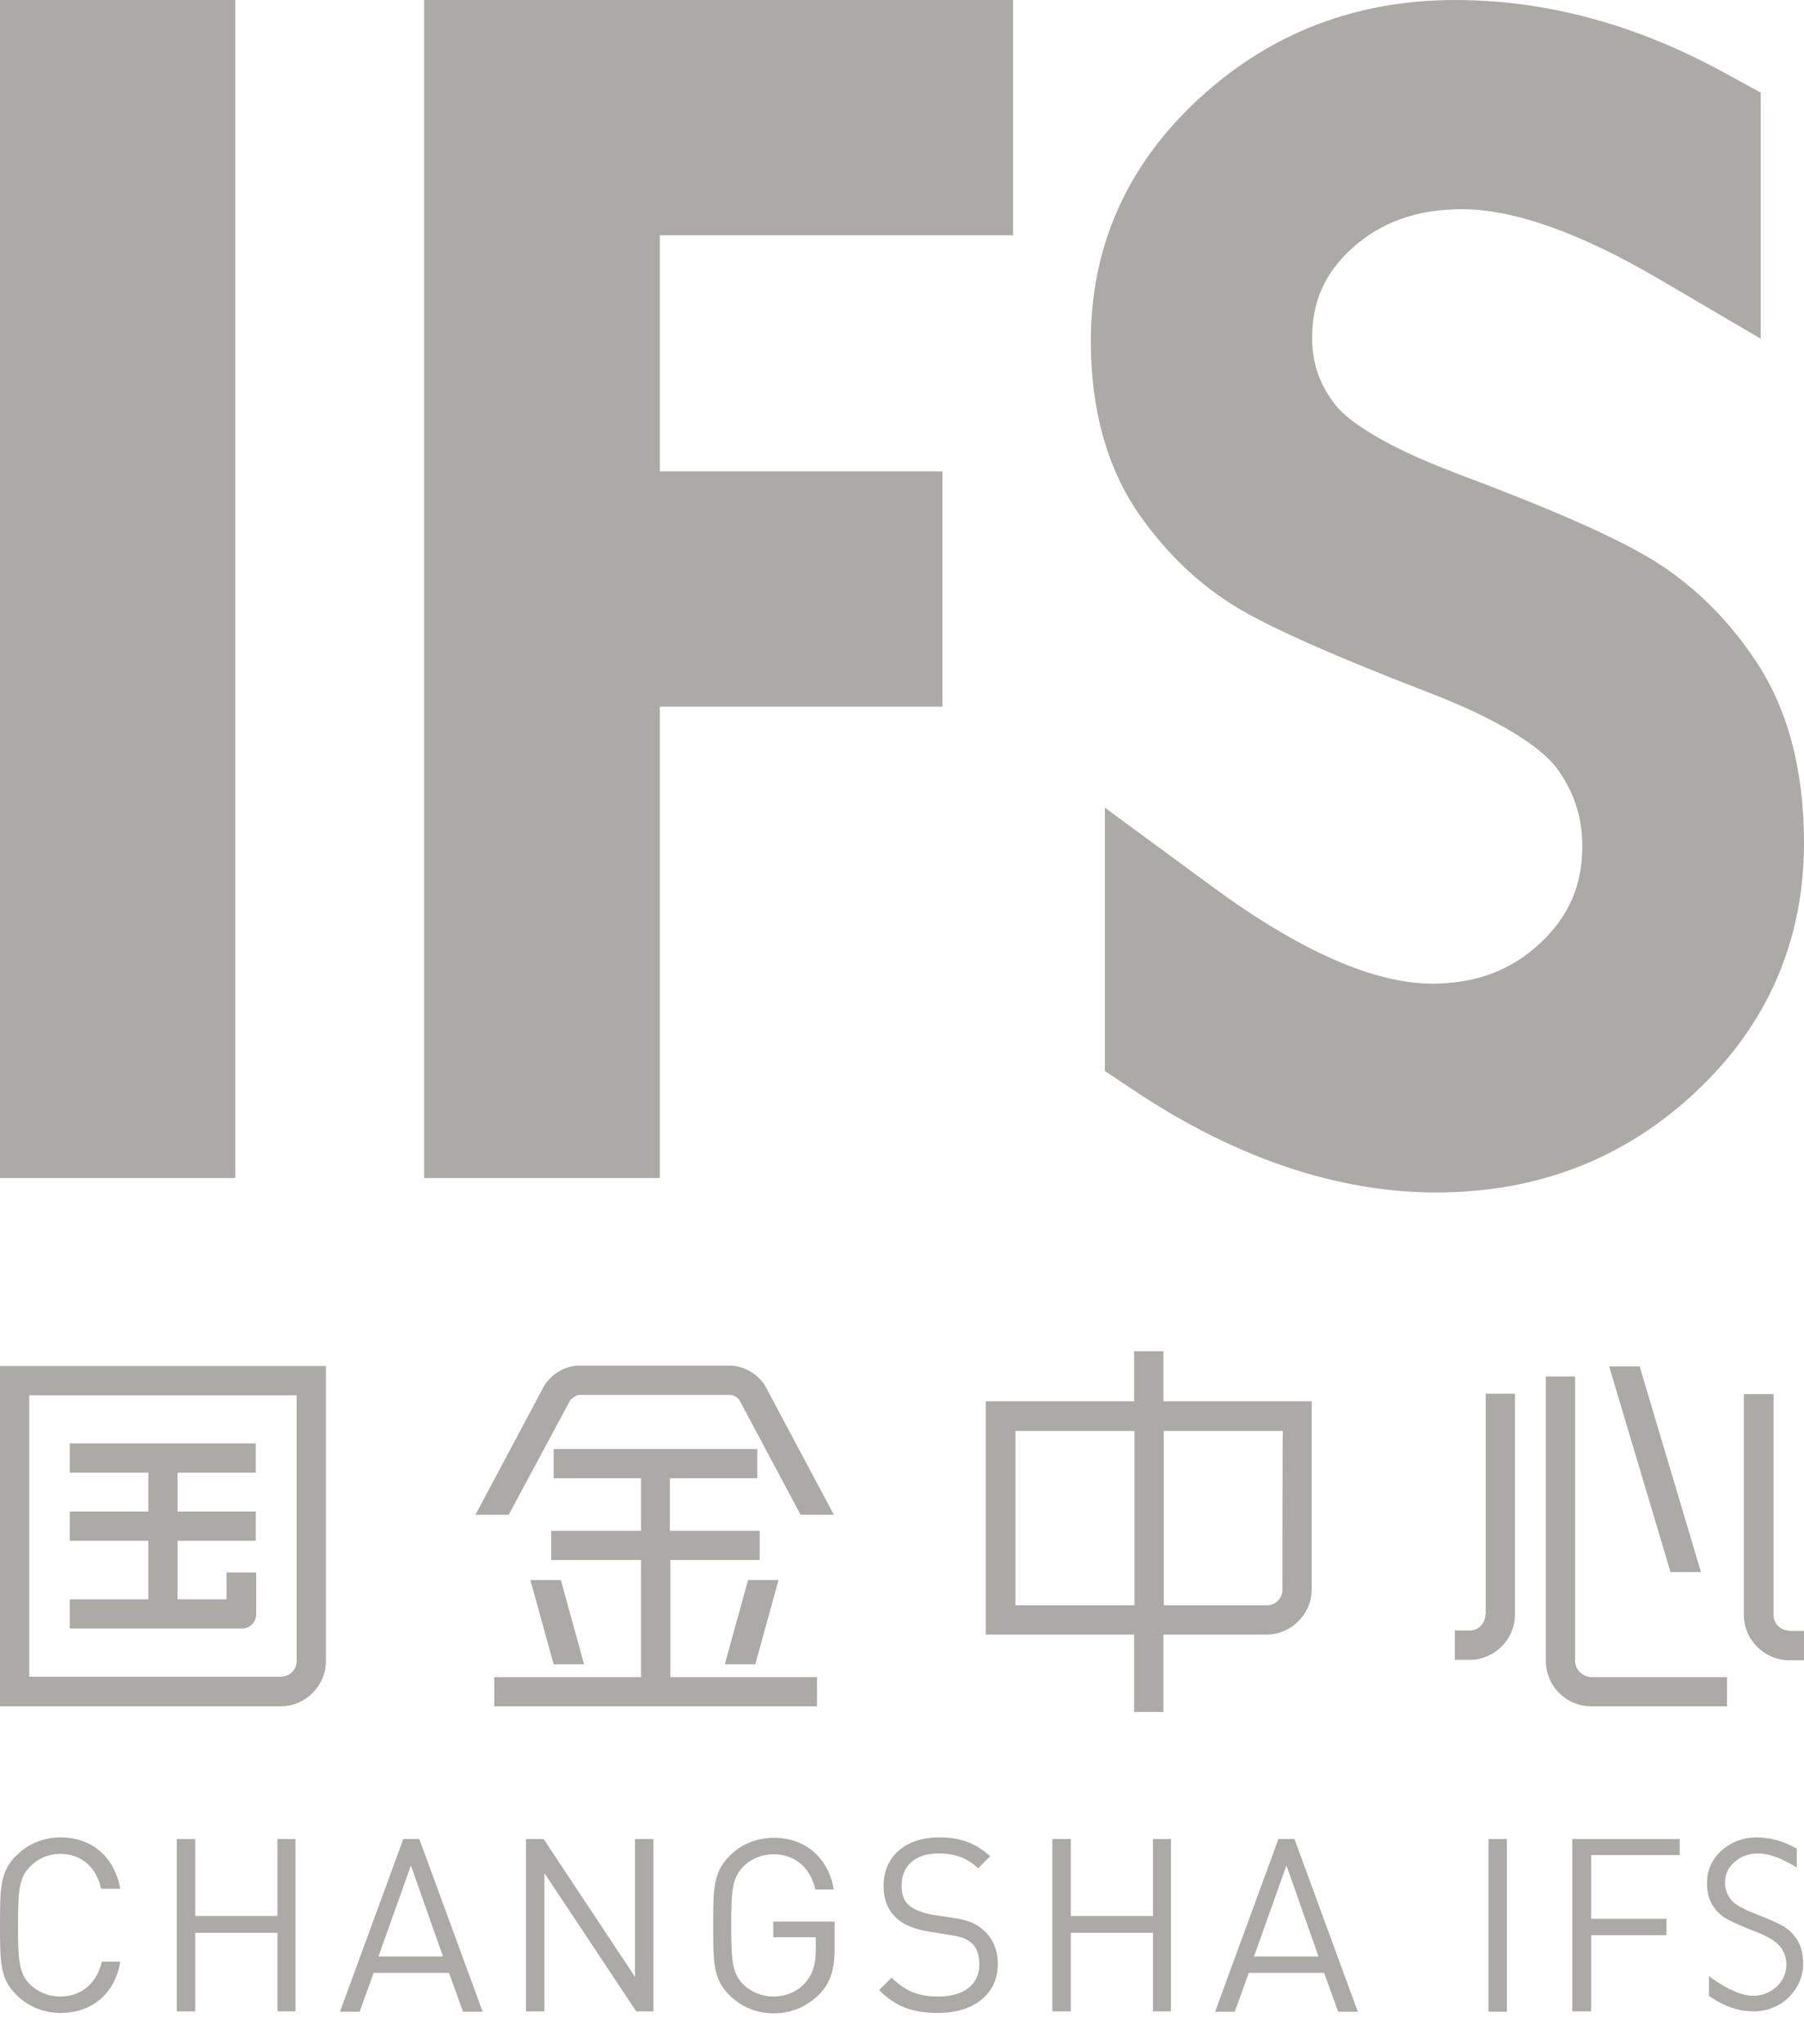
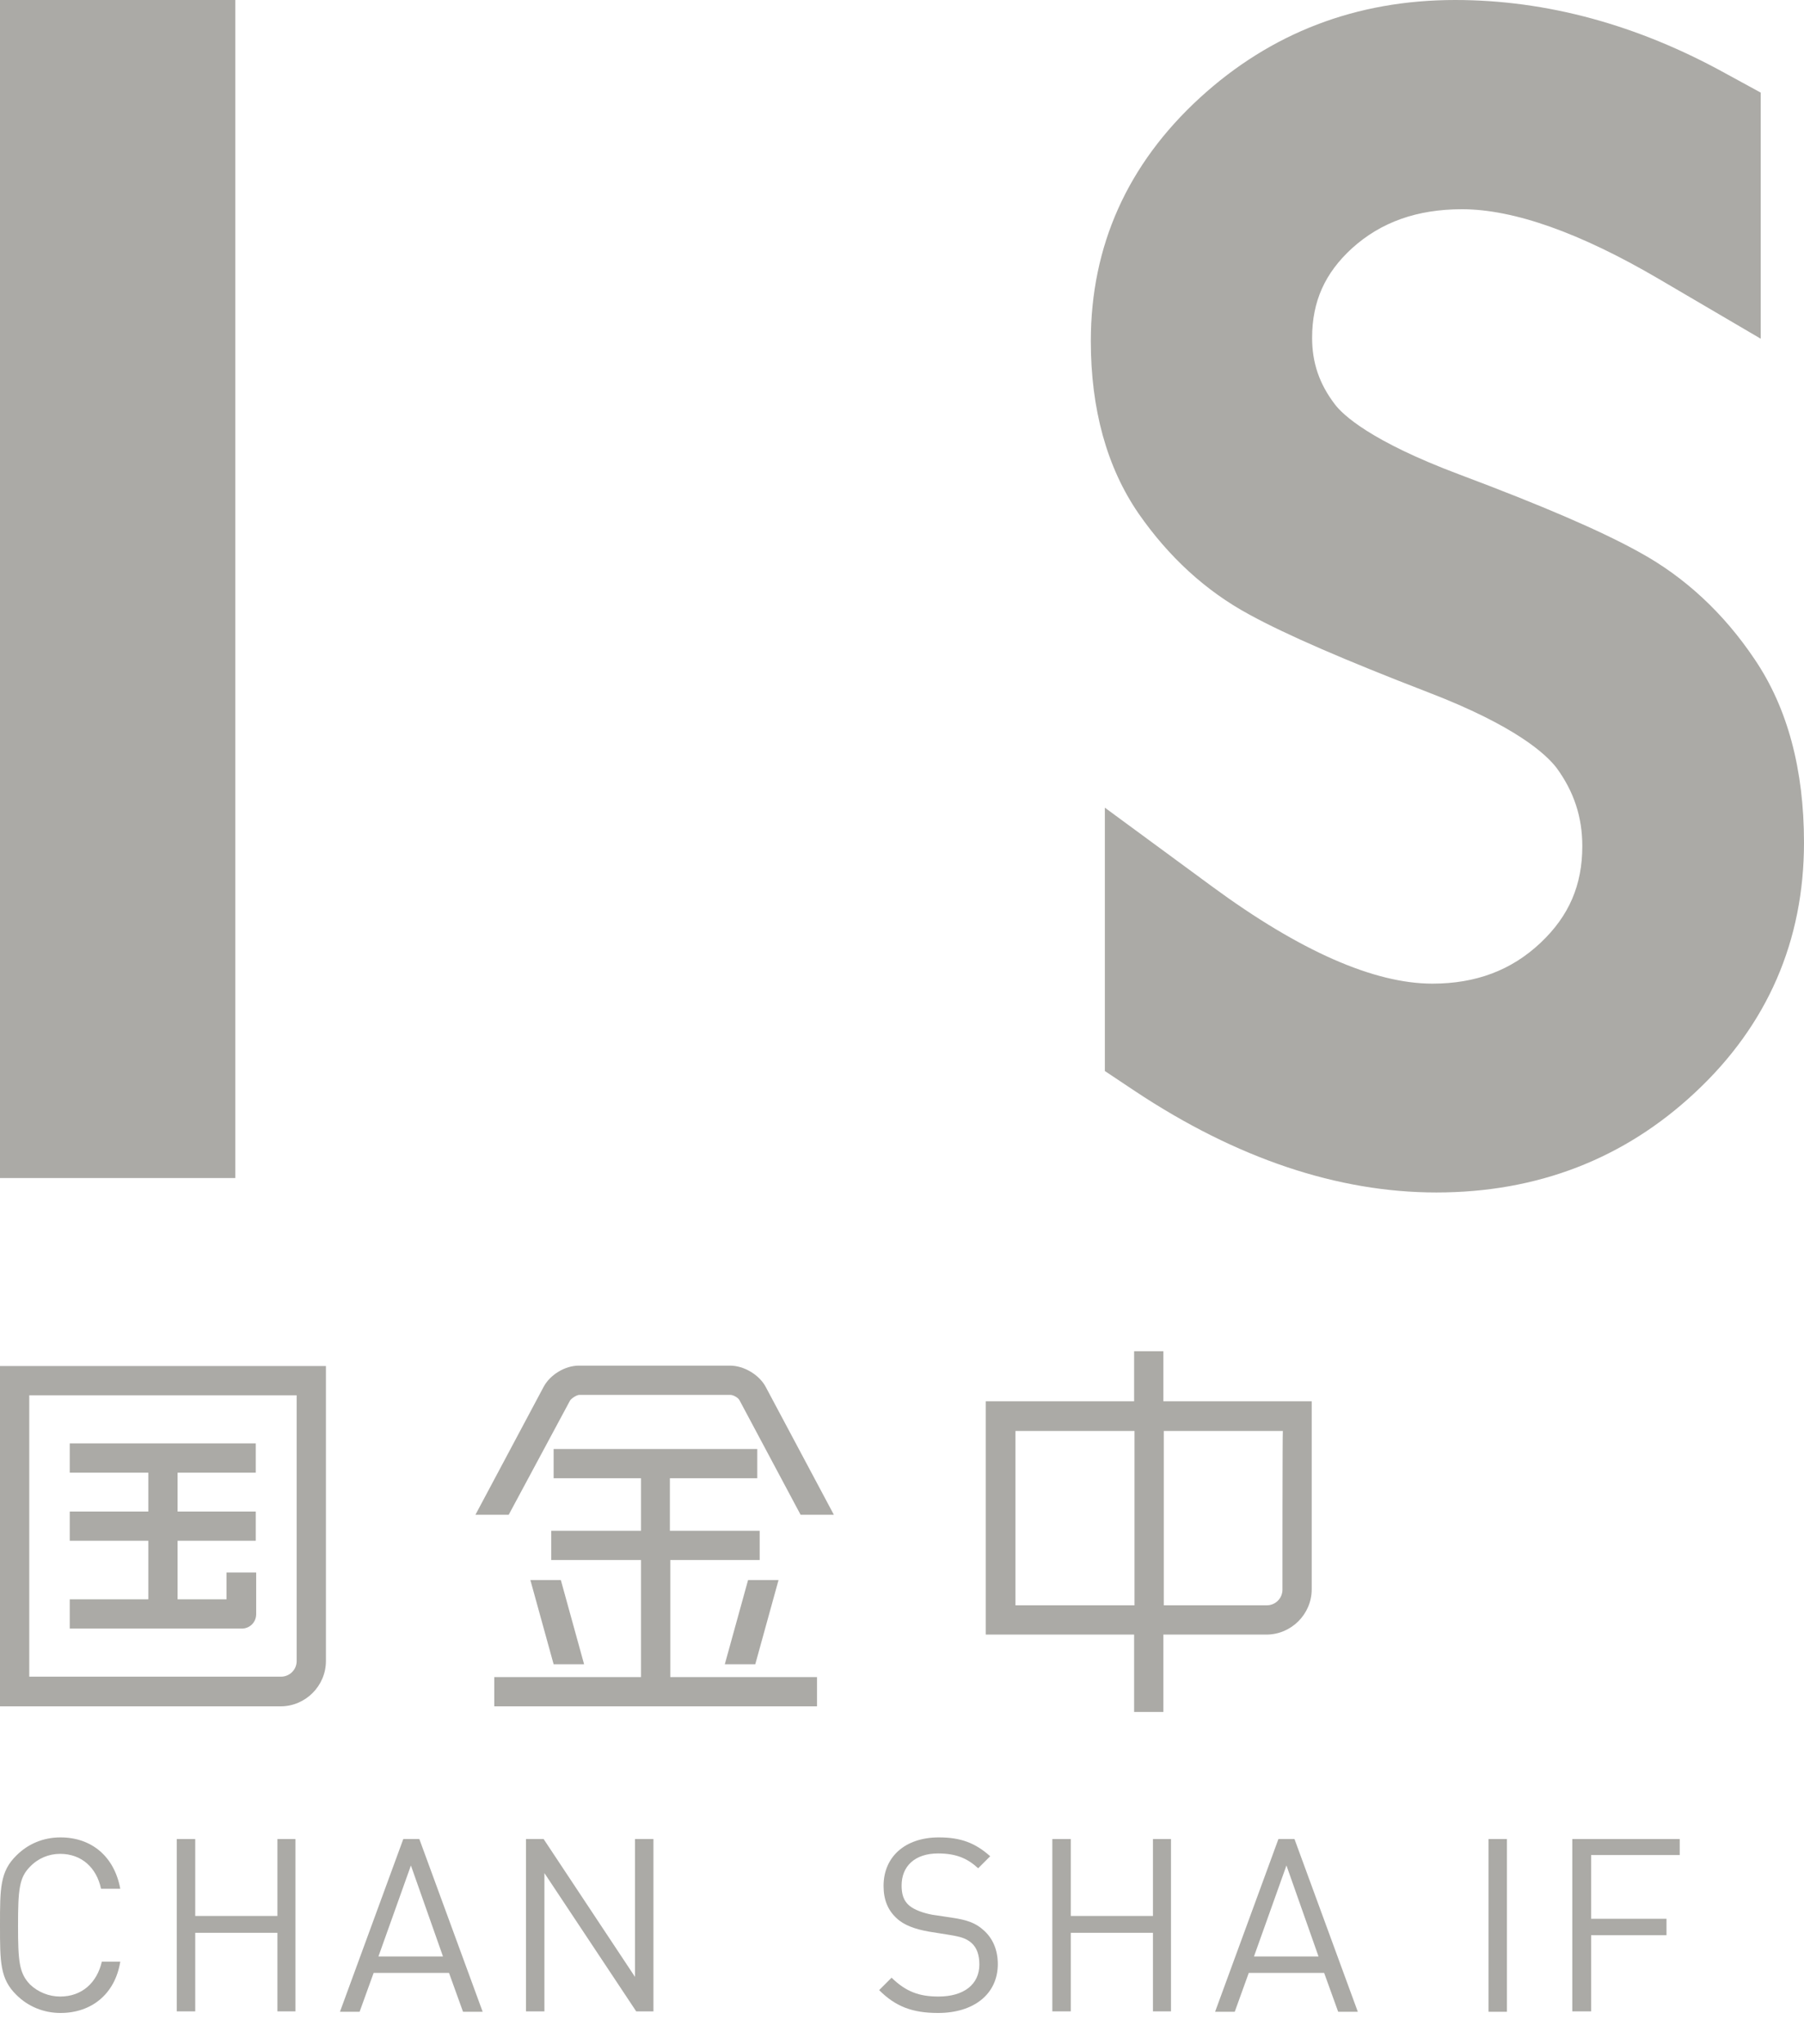
<svg xmlns="http://www.w3.org/2000/svg" version="1.1" id="Layer_1" x="0px" y="0px" width="45px" height="51px" viewBox="0 0 45 51" enable-background="new 0 0 45 51" xml:space="preserve">
  <g>
    <g>
-       <path fill="#ABAAA6" d="M39.29,41.44v-7.1h-0.73v7.1c0,0.62,0.51,1.13,1.13,1.13h3.39v-0.73h-3.39    C39.47,41.83,39.29,41.65,39.29,41.44 M37.05,40.29c0,0.22-0.18,0.39-0.39,0.39h-0.37v0.73h0.37c0.62,0,1.13-0.51,1.13-1.13v-5.51    h-0.73V40.29z M44.63,40.68c-0.22,0-0.39-0.18-0.39-0.39v-5.51H43.5v5.51c0,0.62,0.51,1.13,1.13,1.13H45v-0.73H44.63z     M42.43,39.22l-1.53-5.13h-0.76l1.53,5.13C41.67,39.22,42.43,39.22,42.43,39.22z" />
      <path fill="#ABAAA6" d="M0,34.08v8.49h7c0.62,0,1.13-0.51,1.13-1.13v-7.36H0z M7.4,41.44c0,0.22-0.18,0.39-0.39,0.39H0.73v-7.02    H7.4V41.44z M6.39,40.27v-1.04H5.65v0.67H4.43v-1.46h1.95v-0.73H4.43v-0.97h1.95v-0.73H1.74v0.73H3.7v0.97H1.74v0.73H3.7v1.46    H1.74v0.73h4.27C6.22,40.64,6.39,40.48,6.39,40.27" />
      <path fill="#ABAAA6" d="M16.71,38.92h2.24v-0.73h-2.24v-1.31h2.18v-0.73h-5.08v0.73h2.18v1.31h-2.24v0.73h2.24v2.92h-3.66v0.73    h8.05v-0.73h-3.66v-2.92H16.71z M18.08,41.52h0.76l0.58-2.1h-0.76L18.08,41.52z M13.99,39.42h-0.76l0.58,2.1h0.76L13.99,39.42z     M14.22,34.94c0.04-0.06,0.17-0.14,0.23-0.14h3.77c0.07,0,0.2,0.07,0.23,0.14l1.52,2.85h0.83l-1.7-3.19    c-0.16-0.3-0.54-0.53-0.89-0.53h-3.77c-0.35,0-0.72,0.23-0.88,0.53l-1.7,3.19h0.83L14.22,34.94z" />
      <path fill="#ABAAA6" d="M29.02,34.96v-1.25h-0.73v1.25h-3.7v5.82h3.7v1.93h0.73v-1.93h2.57c0.62,0,1.13-0.51,1.13-1.13v-4.69    H29.02z M25.33,35.7h2.97v4.35h-2.97V35.7z M31.99,39.66c0,0.22-0.18,0.39-0.39,0.39h-2.57V35.7h2.97    C31.99,35.7,31.99,39.66,31.99,39.66z" />
    </g>
    <g>
      <rect fill="#ABAAA6" width="5.87" height="29.39" />
-       <polygon fill="#ABAAA6" points="25.27,5.87 25.27,0 10.58,0 10.58,29.39 16.46,29.39 16.46,17.63 23.51,17.63 23.51,11.76     16.46,11.76 16.46,5.87   " />
      <path fill="#ABAAA6" d="M43.77,16.45C43,15.3,42.03,14.4,40.9,13.78c-0.97-0.54-2.44-1.17-4.49-1.94    c-2.24-0.84-2.92-1.5-3.11-1.75c-0.39-0.51-0.57-1.04-0.57-1.66c0-0.91,0.32-1.62,1-2.24c0.72-0.65,1.62-0.97,2.74-0.97    c1.29,0,2.95,0.59,4.91,1.74l2.54,1.49V2.31l-0.88-0.48C40.85,0.62,38.58,0,36.3,0c-2.47,0-4.6,0.82-6.37,2.44    c-1.81,1.66-2.72,3.7-2.72,6.07c0,1.7,0.4,3.15,1.19,4.3c0.75,1.08,1.67,1.93,2.76,2.52c0.93,0.51,2.39,1.14,4.46,1.94    c2.19,0.84,2.95,1.55,3.21,1.89c0.43,0.59,0.64,1.22,0.64,1.95c0,0.97-0.33,1.74-1.04,2.41c-0.73,0.69-1.62,1.02-2.7,1.02    c-1.45,0-3.3-0.81-5.49-2.42l-2.68-1.97v6.57l0.75,0.5c2.53,1.68,5.06,2.53,7.52,2.53c2.52,0,4.69-0.84,6.46-2.5    c1.8-1.68,2.71-3.78,2.71-6.23C45,19.2,44.59,17.66,43.77,16.45z" />
    </g>
    <g>
-       <path fill="#ABAAA6" d="M44.46,48.04c-0.15-0.08-0.38-0.18-0.69-0.3c-0.3-0.12-0.51-0.23-0.6-0.36c-0.09-0.12-0.14-0.25-0.14-0.4    c0-0.21,0.07-0.38,0.23-0.52c0.15-0.14,0.36-0.22,0.59-0.22c0.25,0,0.55,0.1,0.9,0.31l0.07,0.04v-0.47l-0.02-0.01    c-0.32-0.18-0.65-0.27-0.98-0.27c-0.34,0-0.63,0.11-0.88,0.33c-0.24,0.22-0.36,0.5-0.36,0.81c0,0.23,0.05,0.42,0.15,0.57    c0.1,0.15,0.22,0.26,0.37,0.34c0.14,0.07,0.37,0.18,0.69,0.3c0.31,0.12,0.52,0.25,0.62,0.38c0.1,0.13,0.15,0.28,0.15,0.44    c0,0.22-0.08,0.4-0.24,0.55c-0.16,0.15-0.36,0.23-0.59,0.23c-0.28,0-0.62-0.15-1.02-0.43l-0.08-0.06v0.5l0.02,0.01    c0.37,0.25,0.73,0.37,1.08,0.37c0.35,0,0.65-0.12,0.89-0.35c0.23-0.23,0.36-0.52,0.36-0.84c0-0.25-0.06-0.46-0.16-0.61    C44.73,48.24,44.61,48.13,44.46,48.04z" />
      <path fill="#ABAAA6" d="M1.5,46.25c0.54,0,0.91,0.35,1.02,0.87H3c-0.15-0.81-0.72-1.28-1.49-1.28c-0.43,0-0.81,0.16-1.1,0.45    C0,46.69,0,47.11,0,48.03s0,1.34,0.41,1.74c0.29,0.29,0.68,0.45,1.1,0.45c0.77,0,1.36-0.47,1.49-1.28H2.54    c-0.12,0.52-0.49,0.87-1.04,0.87c-0.28,0-0.55-0.11-0.75-0.3c-0.27-0.28-0.3-0.57-0.3-1.47c0-0.9,0.03-1.2,0.3-1.47    C0.95,46.36,1.22,46.25,1.5,46.25z" />
      <polygon fill="#ABAAA6" points="6.92,47.8 4.87,47.8 4.87,45.88 4.41,45.88 4.41,50.18 4.87,50.18 4.87,48.22 6.92,48.22     6.92,50.18 7.37,50.18 7.37,45.88 6.92,45.88   " />
      <path fill="#ABAAA6" d="M10.06,45.88l-1.58,4.31h0.49l0.35-0.97h1.88l0.35,0.97h0.49l-1.58-4.31H10.06z M9.44,48.81l0.81-2.27    l0.8,2.27H9.44z" />
      <polygon fill="#ABAAA6" points="15.84,49.32 13.56,45.88 13.12,45.88 13.12,50.18 13.58,50.18 13.58,46.73 15.87,50.18     16.3,50.18 16.3,45.88 15.84,45.88   " />
-       <path fill="#ABAAA6" d="M19.29,48.33h1.06v0.33c0,0.33-0.07,0.57-0.24,0.78c-0.2,0.24-0.5,0.37-0.82,0.37    c-0.28,0-0.55-0.11-0.75-0.3c-0.27-0.28-0.3-0.57-0.3-1.47c0-0.9,0.03-1.19,0.3-1.47c0.18-0.19,0.46-0.31,0.75-0.31    c0.54,0,0.92,0.33,1.05,0.88h0.46c-0.13-0.76-0.68-1.29-1.5-1.29c-0.43,0-0.81,0.16-1.1,0.45c-0.41,0.41-0.41,0.83-0.41,1.74    c0,0.92,0,1.34,0.41,1.74c0.29,0.29,0.68,0.45,1.1,0.45c0.44,0,0.84-0.17,1.15-0.49c0.27-0.28,0.37-0.62,0.37-1.12v-0.68h-1.53    V48.33z" />
      <path fill="#ABAAA6" d="M23.73,47.84l-0.47-0.07c-0.22-0.04-0.45-0.12-0.58-0.23c-0.14-0.12-0.19-0.28-0.19-0.5    c0-0.48,0.33-0.8,0.91-0.8c0.46,0,0.74,0.13,1,0.37l0.3-0.3c-0.37-0.33-0.73-0.47-1.28-0.47c-0.85,0-1.38,0.49-1.38,1.21    c0,0.35,0.11,0.61,0.33,0.81c0.18,0.17,0.46,0.27,0.8,0.33l0.5,0.08c0.31,0.05,0.43,0.09,0.56,0.2c0.14,0.12,0.2,0.31,0.2,0.54    c0,0.5-0.39,0.8-1.02,0.8c-0.48,0-0.81-0.12-1.17-0.47l-0.31,0.31c0.41,0.41,0.83,0.57,1.47,0.57c0.89,0,1.49-0.47,1.49-1.22    c0-0.36-0.13-0.65-0.36-0.85C24.34,47.98,24.14,47.9,23.73,47.84z" />
      <polygon fill="#ABAAA6" points="28.76,47.8 26.71,47.8 26.71,45.88 26.25,45.88 26.25,50.18 26.71,50.18 26.71,48.22 28.76,48.22     28.76,50.18 29.21,50.18 29.21,45.88 28.76,45.88   " />
      <path fill="#ABAAA6" d="M31.89,45.88l-1.58,4.31h0.49l0.35-0.97h1.88l0.35,0.97h0.49l-1.58-4.31H31.89z M31.28,48.81l0.81-2.27    l0.8,2.27H31.28z" />
      <rect x="37.13" y="45.88" fill="#ABAAA6" width="0.46" height="4.31" />
      <polygon fill="#ABAAA6" points="39.22,50.18 39.69,50.18 39.69,48.28 41.57,48.28 41.57,47.87 39.69,47.87 39.69,46.28     41.9,46.28 41.9,45.88 39.22,45.88   " />
    </g>
  </g>
</svg>